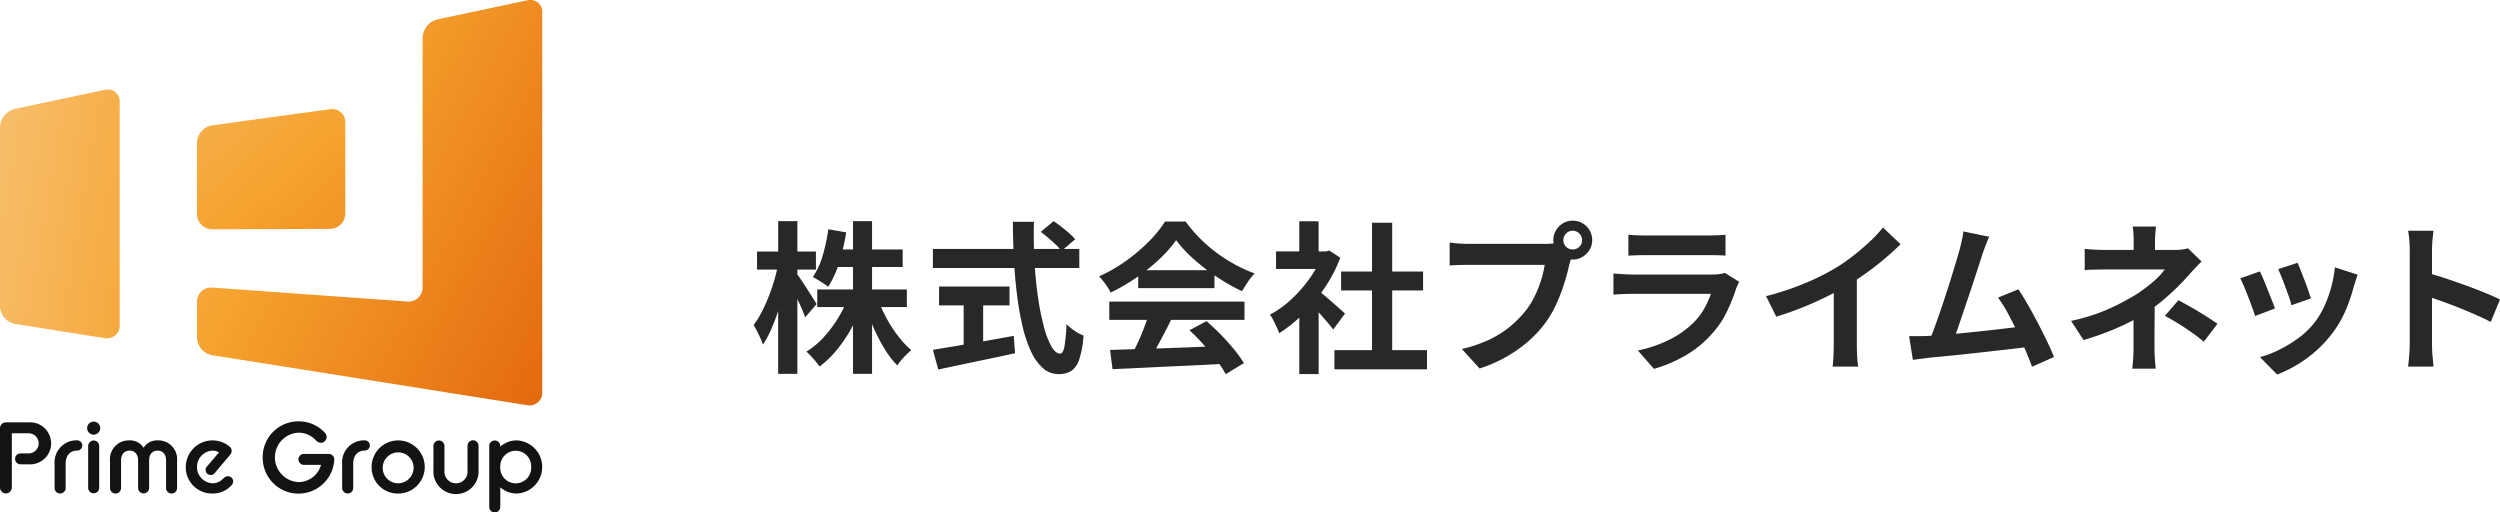
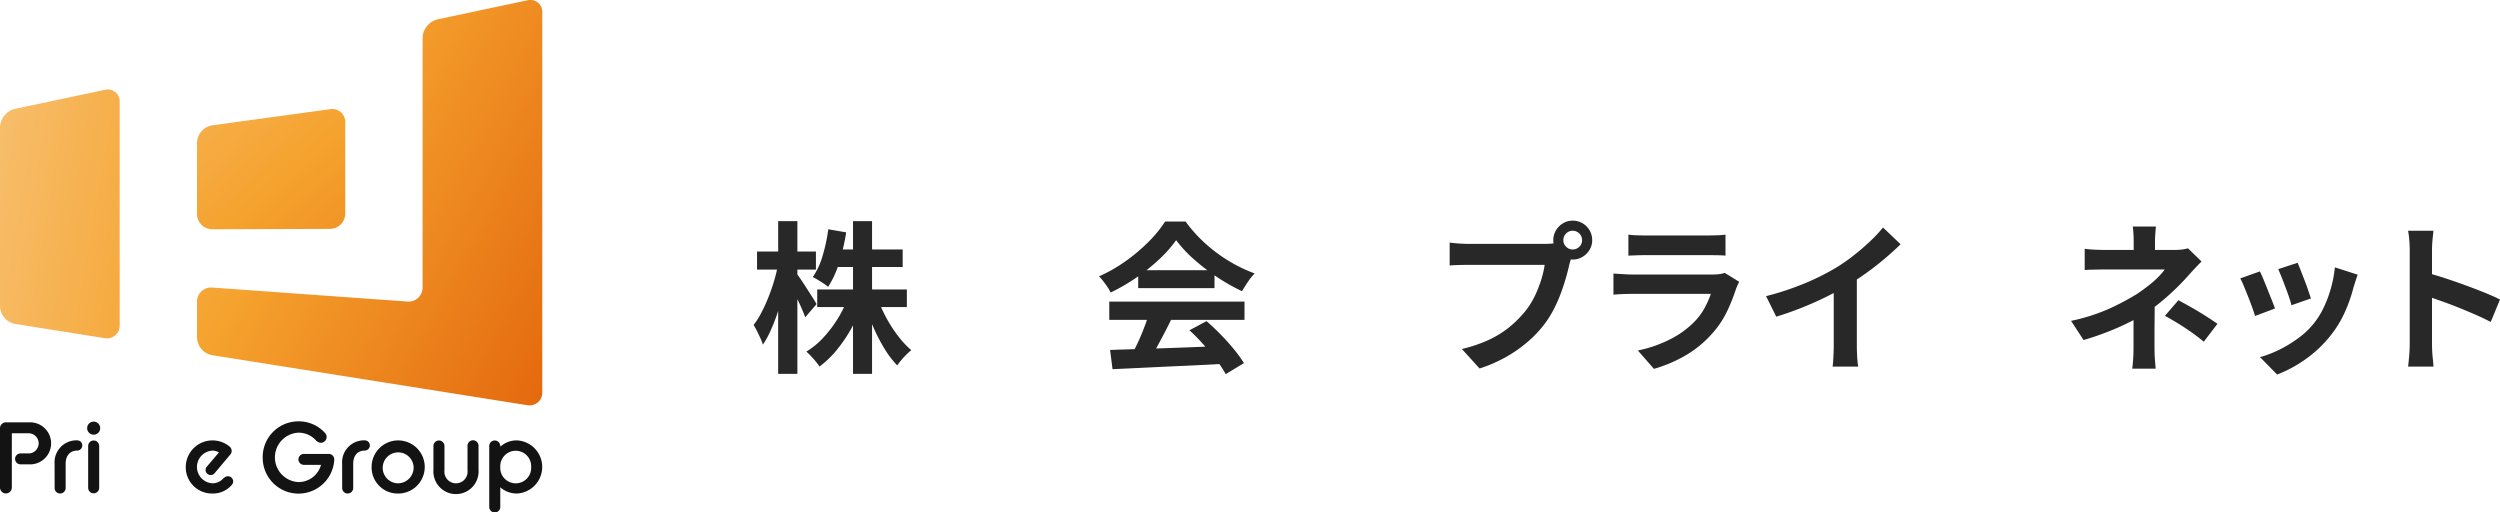
<svg xmlns="http://www.w3.org/2000/svg" xmlns:xlink="http://www.w3.org/1999/xlink" width="276.616" height="56.702" viewBox="0 0 276.616 56.702">
  <defs>
    <linearGradient id="a" x1="-1.125" y1="-1" x2="2.274" y2="2.127" gradientUnits="objectBoundingBox">
      <stop offset="0" stop-color="#f8c77f" />
      <stop offset="0.506" stop-color="#f5a22e" />
      <stop offset="1" stop-color="#e4690e" />
    </linearGradient>
    <linearGradient id="b" x1="-0.399" y1="-0.137" x2="1.108" y2="0.821" xlink:href="#a" />
    <linearGradient id="c" x1="-0.609" y1="0.067" x2="3.669" y2="1.603" xlink:href="#a" />
  </defs>
  <g transform="translate(-70 -4970.232)">
    <path d="M106.511,4995.557a1.7,1.7,0,0,0,1.689-1.694v-10.089a1.437,1.437,0,0,0-1.673-1.46L93.473,4984.1a2,2,0,0,0-1.673,1.917v7.9a1.687,1.687,0,0,0,1.689,1.683Z" fill="url(#a)" />
    <path d="M118.41,4972.375a2.182,2.182,0,0,0-1.652,2.038v27.615a1.553,1.553,0,0,1-1.684,1.568l-6.874-.492-14.716-1.055a1.553,1.553,0,0,0-1.684,1.568v3.962a2.051,2.051,0,0,0,1.667,1.954l34.866,5.531A1.4,1.4,0,0,0,130,5013.64v-42.033a1.315,1.315,0,0,0-1.652-1.339Z" fill="url(#b)" />
    <path d="M83.242,5001.314v-19.8a1.316,1.316,0,0,0-1.652-1.339l-9.938,2.1A2.184,2.184,0,0,0,70,4984.32v19.8a2.051,2.051,0,0,0,1.667,1.953l9.908,1.572a1.4,1.4,0,0,0,1.667-1.424Z" fill="url(#c)" />
    <path d="M70,5017.607a.654.654,0,0,1,.654-.644h2.557a2.327,2.327,0,1,1,0,4.648h-.937a.605.605,0,1,1,0-1.21h.891a1.114,1.114,0,1,0,0-2.228H71.309v6a.654.654,0,0,1-1.309,0Z" fill="#131313" />
    <path d="M76.04,5021.555a2.428,2.428,0,0,1,2.5-2.6.562.562,0,0,1,.566.566.569.569,0,0,1-.566.566c-.733,0-1.276.489-1.276,1.464v2.65a.611.611,0,1,1-1.221,0Z" fill="#131313" />
    <path d="M79.643,5017.607a.722.722,0,1,1,.722.72A.721.721,0,0,1,79.643,5017.607Zm.112,1.974a.61.61,0,0,1,1.22,0v4.624a.61.61,0,1,1-1.22,0Z" fill="#131313" />
-     <path d="M82.171,5021.189a2.074,2.074,0,0,1,2.109-2.23,1.76,1.76,0,0,1,1.607.822,1.743,1.743,0,0,1,1.6-.822,2.073,2.073,0,0,1,2.107,2.23v3.016a.61.61,0,1,1-1.219,0v-3.027c0-.732-.411-1.087-.944-1.087s-.93.355-.93,1.087v3.027a.62.62,0,0,1-.611.622.611.611,0,0,1-.61-.622v-3.027c0-.732-.422-1.087-.943-1.087s-.942.355-.942,1.087v3.027a.611.611,0,1,1-1.221,0Z" fill="#131313" />
    <path d="M90.554,5021.9a2.961,2.961,0,0,1,4.858-2.251.647.647,0,0,1,.222.466.633.633,0,0,1-.179.443l-1.707,2.03a.514.514,0,0,1-.421.2.548.548,0,0,1-.577-.555.5.5,0,0,1,.133-.366l1.342-1.575a1.373,1.373,0,0,0-.733-.2,1.811,1.811,0,0,0,0,3.615,1.593,1.593,0,0,0,1.176-.5c.178-.145.3-.278.533-.278a.575.575,0,0,1,.6.588.639.639,0,0,1-.179.4,2.761,2.761,0,0,1-2.13.921A2.9,2.9,0,0,1,90.554,5021.9Z" fill="#131313" />
    <path d="M99.066,5020.846a3.95,3.95,0,0,1,3.971-3.993,3.9,3.9,0,0,1,2.928,1.286.644.644,0,0,1-.478,1.086.823.823,0,0,1-.521-.254,2.55,2.55,0,0,0-1.929-.865,2.736,2.736,0,0,0,0,5.467,2.584,2.584,0,0,0,2.483-1.907h-1.895a.6.6,0,1,1,0-1.209h2.761a.607.607,0,0,1,.6.643,3.962,3.962,0,0,1-7.918-.254Z" fill="#131313" />
    <path d="M107.857,5021.555a2.428,2.428,0,0,1,2.5-2.6.562.562,0,0,1,.566.566.569.569,0,0,1-.566.566c-.733,0-1.276.489-1.276,1.464v2.65a.611.611,0,1,1-1.221,0Z" fill="#131313" />
    <path d="M111.118,5021.9a2.939,2.939,0,1,1,2.939,2.94A2.888,2.888,0,0,1,111.118,5021.9Zm4.646,0a1.711,1.711,0,1,0-1.707,1.808A1.738,1.738,0,0,0,115.764,5021.9Z" fill="#131313" />
    <path d="M117.958,5019.581a.61.61,0,0,1,1.22,0v2.706a1.283,1.283,0,1,0,2.551,0v-2.706a.61.61,0,1,1,1.219,0v2.662a2.5,2.5,0,1,1-4.99,0Z" fill="#131313" />
    <path d="M125.354,5024.149v2.176a.61.61,0,0,1-1.221,0v-6.744a.61.61,0,0,1,1.221,0v.078a2.7,2.7,0,0,1,1.84-.7,2.943,2.943,0,0,1,0,5.879A2.749,2.749,0,0,1,125.354,5024.149Zm3.416-2.251a1.709,1.709,0,1,0-3.416-.077v.077a1.711,1.711,0,1,0,3.416,0Z" fill="#131313" />
    <path d="M156.085,4999.542l1.152.468q-.18,1.116-.468,2.3t-.657,2.3a22.207,22.207,0,0,1-.8,2.1,10.482,10.482,0,0,1-.9,1.656,5.446,5.446,0,0,0-.27-.7q-.18-.4-.378-.792t-.378-.684a9.208,9.208,0,0,0,.846-1.341,17.555,17.555,0,0,0,.774-1.683q.36-.9.639-1.836A18.325,18.325,0,0,0,156.085,4999.542Zm-2.322-1.476h6.516v2h-6.516Zm2.34-3.366h2.124v16.9H156.1Zm2.016,5.76q.162.2.477.666t.675,1.026q.36.558.666,1.044t.414.684l-1.26,1.458c-.1-.275-.225-.6-.387-.972s-.339-.756-.531-1.152-.375-.768-.549-1.116-.327-.636-.459-.864Zm5.67,2.808,1.674.5a18.454,18.454,0,0,1-1.233,2.745,15.949,15.949,0,0,1-1.629,2.421,10.772,10.772,0,0,1-1.926,1.854,5.972,5.972,0,0,0-.423-.567q-.261-.315-.531-.6a6.466,6.466,0,0,0-.5-.486,8.62,8.62,0,0,0,1.863-1.53,13.455,13.455,0,0,0,1.575-2.061A12.775,12.775,0,0,0,163.789,5003.268Zm-2.142-7.668,1.98.342a23.232,23.232,0,0,1-.774,3.339,10.5,10.5,0,0,1-1.224,2.691,4.2,4.2,0,0,0-.495-.369q-.315-.207-.63-.4c-.21-.126-.4-.23-.567-.315a8.239,8.239,0,0,0,1.089-2.376A18.941,18.941,0,0,0,161.647,4995.6Zm-1.224,6.66h9.918v1.944h-9.918Zm1.854-4.428h7.6v1.944h-7.6Zm2.106-3.132h2.106v16.9h-2.106Zm2.772,8.658a14.644,14.644,0,0,0,.954,2.115,14.858,14.858,0,0,0,1.287,1.971,10.176,10.176,0,0,0,1.431,1.53c-.156.132-.333.295-.531.486a7.876,7.876,0,0,0-.567.612,7.09,7.09,0,0,0-.45.594,10.517,10.517,0,0,1-1.431-1.881,19.489,19.489,0,0,1-1.233-2.394,24.474,24.474,0,0,1-.954-2.583Z" fill="#282828" />
-     <path d="M173.221,4997.778h16.2v2.106h-16.2Zm0,11.16,2.547-.423q1.467-.243,3.114-.531t3.285-.594l.144,1.926q-1.476.324-2.988.639t-2.916.612l-2.592.549Zm.684-7H181.7v2.088H173.9Zm2.718,1.188h2.16v6.1h-2.16Zm5.454-8.352H184.4q-.054,2.232.063,4.356t.387,3.978a28.378,28.378,0,0,0,.648,3.258,9.364,9.364,0,0,0,.836,2.2c.307.528.633.792.982.792q.306,0,.459-.774a18.367,18.367,0,0,0,.225-2.484,6.228,6.228,0,0,0,.909.738,4.514,4.514,0,0,0,.981.522,10.921,10.921,0,0,1-.477,2.637,2.428,2.428,0,0,1-.882,1.278,2.583,2.583,0,0,1-1.413.351,2.545,2.545,0,0,1-1.728-.666,5.616,5.616,0,0,1-1.314-1.845,14.073,14.073,0,0,1-.936-2.781,32.89,32.89,0,0,1-.612-3.483q-.234-1.882-.342-3.933T182.077,4994.772Zm3.078,1.116,1.422-1.188q.414.27.873.63c.306.24.594.481.864.72a7.65,7.65,0,0,1,.657.648l-1.53,1.314a4.22,4.22,0,0,0-.6-.693q-.387-.368-.828-.747C185.715,4996.32,185.431,4996.092,185.155,4995.888Z" fill="#282828" />
    <path d="M200.136,4996.806a13.954,13.954,0,0,1-1.854,2.1,20.994,20.994,0,0,1-2.52,2.025,21.68,21.68,0,0,1-2.88,1.674,3.284,3.284,0,0,0-.333-.6c-.15-.222-.306-.437-.468-.648a5.865,5.865,0,0,0-.477-.549,16.69,16.69,0,0,0,2.97-1.7,19.379,19.379,0,0,0,2.547-2.16,13.2,13.2,0,0,0,1.791-2.205h2.268a15.631,15.631,0,0,0,1.6,1.872,16.43,16.43,0,0,0,1.872,1.611,17.19,17.19,0,0,0,2.043,1.3,16.451,16.451,0,0,0,2.133.963,6.129,6.129,0,0,0-.756.936q-.36.54-.648,1.026a21.121,21.121,0,0,1-2.736-1.548,23.163,23.163,0,0,1-2.583-1.98A14.037,14.037,0,0,1,200.136,4996.806Zm-7.4,6.8H207.7v2.016H192.738Zm.09,5.346q1.6-.054,3.717-.117t4.446-.153l4.6-.18-.072,1.98q-2.2.125-4.455.225t-4.292.2q-2.035.1-3.673.171Zm4.3-4.032,2.466.666q-.414.846-.873,1.719t-.9,1.665q-.441.792-.837,1.4l-1.89-.63q.36-.666.757-1.5t.728-1.71Q196.914,5005.662,197.13,5004.924Zm-1.188-4.788h8.442v1.98h-8.442Zm5.67,6.642,1.89-1.008q.81.7,1.6,1.512t1.458,1.629a13.543,13.543,0,0,1,1.08,1.5l-2.016,1.224a11.013,11.013,0,0,0-1.017-1.539q-.657-.855-1.44-1.737A20.659,20.659,0,0,0,201.612,5006.778Z" fill="#282828" />
-     <path d="M216.3,4998.048h.414l.378-.09,1.206.792a16.054,16.054,0,0,1-1.745,3.357,18.9,18.9,0,0,1-2.377,2.871,15.476,15.476,0,0,1-2.646,2.124,5.9,5.9,0,0,0-.278-.693q-.189-.405-.378-.774a3.2,3.2,0,0,0-.37-.585,10.879,10.879,0,0,0,2.376-1.7,15.013,15.013,0,0,0,2.035-2.322,10.988,10.988,0,0,0,1.385-2.6Zm-5.111,0h5.886v1.944h-5.886Zm2.574-3.33H215.9v4.23h-2.141Zm0,9.468,2.141-2.556v9.99h-2.141Zm1.907-1.944a7.489,7.489,0,0,1,.693.531c.294.247.61.516.946.81s.641.564.918.81l.593.531-1.3,1.764q-.269-.342-.656-.8t-.82-.945q-.431-.486-.845-.918t-.7-.72Zm1.98,6.732h10.243v2.124H217.648Zm.739-8.694h9.071v2.088h-9.071Zm3.42-5.4h2.232V5010h-2.232Z" fill="#282828" />
    <path d="M244.044,4998.228a2.985,2.985,0,0,0-.216.6q-.09.351-.18.639-.144.666-.378,1.485t-.558,1.7a15.842,15.842,0,0,1-.765,1.746,11.787,11.787,0,0,1-1,1.62,12.949,12.949,0,0,1-1.89,2.016,14.884,14.884,0,0,1-2.412,1.692,15.9,15.9,0,0,1-2.934,1.278l-1.962-2.16a15.262,15.262,0,0,0,3.1-1.062,10.871,10.871,0,0,0,2.259-1.44,12.546,12.546,0,0,0,1.7-1.728,8.822,8.822,0,0,0,1.017-1.638,13.494,13.494,0,0,0,.7-1.773,10.54,10.54,0,0,0,.387-1.665h-8.37q-.63,0-1.215.018c-.39.012-.7.03-.927.054v-2.538c.18.025.4.048.657.072s.522.042.792.054.5.018.693.018h8.334c.18,0,.4-.006.657-.018a3.11,3.11,0,0,0,.747-.126Zm-2.178-1.422a2.078,2.078,0,0,1,.3-1.089,2.226,2.226,0,0,1,.783-.783,2.047,2.047,0,0,1,1.062-.288,2.144,2.144,0,0,1,2.16,2.16,2.047,2.047,0,0,1-.288,1.062,2.232,2.232,0,0,1-.783.783,2.075,2.075,0,0,1-1.089.3,2,2,0,0,1-1.062-.3,2.326,2.326,0,0,1-.783-.783A2,2,0,0,1,241.866,4996.806Zm1.116,0a.973.973,0,0,0,.306.729,1,1,0,0,0,.72.3,1.022,1.022,0,0,0,.738-.3.977.977,0,0,0,.306-.729,1.044,1.044,0,0,0-1.044-1.044.983.983,0,0,0-.72.306A1,1,0,0,0,242.982,4996.806Z" fill="#282828" />
    <path d="M262.433,5001.414q-.09.18-.189.4c-.066.144-.118.264-.153.36a19.893,19.893,0,0,1-1.035,2.583,10.167,10.167,0,0,1-1.629,2.4,11.85,11.85,0,0,1-3.024,2.457,15.347,15.347,0,0,1-3.4,1.431l-1.781-2.034a14.077,14.077,0,0,0,3.617-1.26,10.071,10.071,0,0,0,2.611-1.89,6.958,6.958,0,0,0,1.16-1.557,10.537,10.537,0,0,0,.694-1.557h-8.695c-.215,0-.522.006-.918.018s-.786.036-1.169.072v-2.34l1.125.072q.549.036.962.036h8.911a5.167,5.167,0,0,0,.783-.054,2.534,2.534,0,0,0,.531-.126Zm-12.258-5.22a8.571,8.571,0,0,0,.9.072c.347.012.672.018.972.018h6.93c.275,0,.606-.006.99-.018a8.911,8.911,0,0,0,.953-.072v2.322c-.239-.024-.548-.038-.926-.045s-.729-.009-1.054-.009h-6.893q-.432,0-.945.018t-.927.036Z" fill="#282828" />
    <path d="M265.408,5003a31.474,31.474,0,0,0,4.4-1.467,26.159,26.159,0,0,0,3.465-1.755,19.539,19.539,0,0,0,1.881-1.323q.945-.747,1.782-1.539a15.087,15.087,0,0,0,1.413-1.512l1.944,1.854q-.828.81-1.809,1.638t-2.043,1.584q-1.063.756-2.106,1.386-1.026.594-2.3,1.224t-2.673,1.188q-1.4.558-2.826.99Zm7.488-2.07,2.556-.594v8.1q0,.4.018.864c.011.312.03.6.054.873a4.3,4.3,0,0,0,.09.621H272.77q.036-.216.063-.621t.045-.873q.018-.468.018-.864Z" fill="#282828" />
-     <path d="M283.21,5007.408c.408-.024.9-.056,1.485-.1s1.209-.1,1.881-.162,1.36-.135,2.062-.207,1.391-.147,2.069-.225,1.312-.153,1.9-.225,1.086-.137,1.5-.2l.54,2.3q-.667.089-1.594.2t-1.988.225q-1.063.119-2.161.243t-2.142.234q-1.043.108-1.926.189t-1.494.153c-.228.024-.495.058-.8.1s-.6.081-.89.117l-.415-2.628h1Q282.778,5007.426,283.21,5007.408Zm6.894-10.98q-.18.4-.377.891c-.133.33-.265.7-.4,1.107-.107.336-.246.765-.414,1.287s-.354,1.092-.558,1.71-.417,1.254-.638,1.908-.436,1.287-.64,1.9-.395,1.167-.576,1.665-.336.9-.468,1.215l-2.664.09q.252-.576.559-1.4t.647-1.809q.342-.981.675-2.007t.63-1.98q.3-.954.54-1.764t.388-1.314q.178-.7.278-1.161t.153-.927Zm3.222,5.814q.486.72,1.044,1.692t1.108,2.025q.547,1.053,1.016,2.025t.775,1.746l-2.431,1.08q-.306-.828-.747-1.872t-.953-2.124q-.514-1.08-1.045-2.043a13.839,13.839,0,0,0-1.017-1.611Z" fill="#282828" />
    <path d="M313.59,4999.164q-.342.344-.729.756t-.674.738q-.488.557-1.144,1.215t-1.422,1.323q-.765.667-1.593,1.26a18.5,18.5,0,0,1-2.178,1.305,27.7,27.7,0,0,1-2.556,1.152q-1.349.532-2.754.945l-1.386-2.124a20.749,20.749,0,0,0,4.392-1.422,28.652,28.652,0,0,0,2.952-1.584q.684-.468,1.278-.936a11.009,11.009,0,0,0,1.044-.927,6.718,6.718,0,0,0,.7-.819h-6.516q-.306,0-.756.009l-.873.018a7.059,7.059,0,0,0-.711.045v-2.358q.522.073,1.179.1t1.125.027H310.6a6.867,6.867,0,0,0,.8-.045,3.959,3.959,0,0,0,.693-.135Zm-5.184,3.924v1.215q0,.729-.009,1.539t-.009,1.575v1.305q0,.36.018.792t.054.828c.024.263.042.492.054.684h-2.592c.024-.169.048-.387.072-.657s.042-.552.054-.846.018-.561.018-.8v-4.68Zm.144-7.794c-.025.216-.048.477-.071.783s-.037.6-.037.873v2.016h-2.358v-2.016q0-.432-.027-.882a7.571,7.571,0,0,0-.081-.774Zm5.292,12.744q-.774-.63-1.458-1.107t-1.368-.9q-.684-.423-1.476-.855l1.494-1.728q.828.45,1.476.819t1.314.783q.666.415,1.53,1.008Z" fill="#282828" />
    <path d="M320.047,5000.262q.18.342.4.882t.459,1.134c.155.4.309.781.459,1.152s.267.684.351.936l-2.2.828c-.071-.24-.176-.551-.314-.936s-.291-.789-.459-1.215-.327-.819-.478-1.179a8.166,8.166,0,0,0-.386-.828Zm10.818.36c-.1.288-.178.534-.243.738s-.129.4-.189.576a17.263,17.263,0,0,1-.936,2.727,12,12,0,0,1-1.513,2.547,13.4,13.4,0,0,1-2.852,2.745,14.158,14.158,0,0,1-3.177,1.719l-1.891-1.926a12.155,12.155,0,0,0,2.088-.8,13.366,13.366,0,0,0,2.124-1.287,8.674,8.674,0,0,0,2.854-3.447,13.024,13.024,0,0,0,.792-2.142,13.381,13.381,0,0,0,.423-2.259Zm-6.642-1.314q.126.288.333.819c.137.354.285.732.441,1.134s.294.783.414,1.143.216.642.288.846l-2.16.756a7.946,7.946,0,0,0-.252-.864q-.18-.522-.4-1.107c-.144-.389-.288-.765-.432-1.125s-.271-.66-.378-.9Z" fill="#282828" />
    <path d="M336.627,5008.272v-10.35c0-.312-.016-.672-.045-1.08a9.243,9.243,0,0,0-.136-1.08h2.809q-.054.468-.109,1.035c-.036.378-.053.753-.053,1.125v10.35q0,.252.017.711t.073.945c.036.324.059.612.072.864h-2.809q.072-.54.126-1.26T336.627,5008.272Zm1.926-7.848q.9.234,2.015.6t2.25.783q1.134.414,2.133.819t1.665.747l-1.025,2.484q-.756-.4-1.674-.8t-1.863-.783q-.945-.378-1.855-.7t-1.646-.576Z" fill="#282828" />
  </g>
</svg>